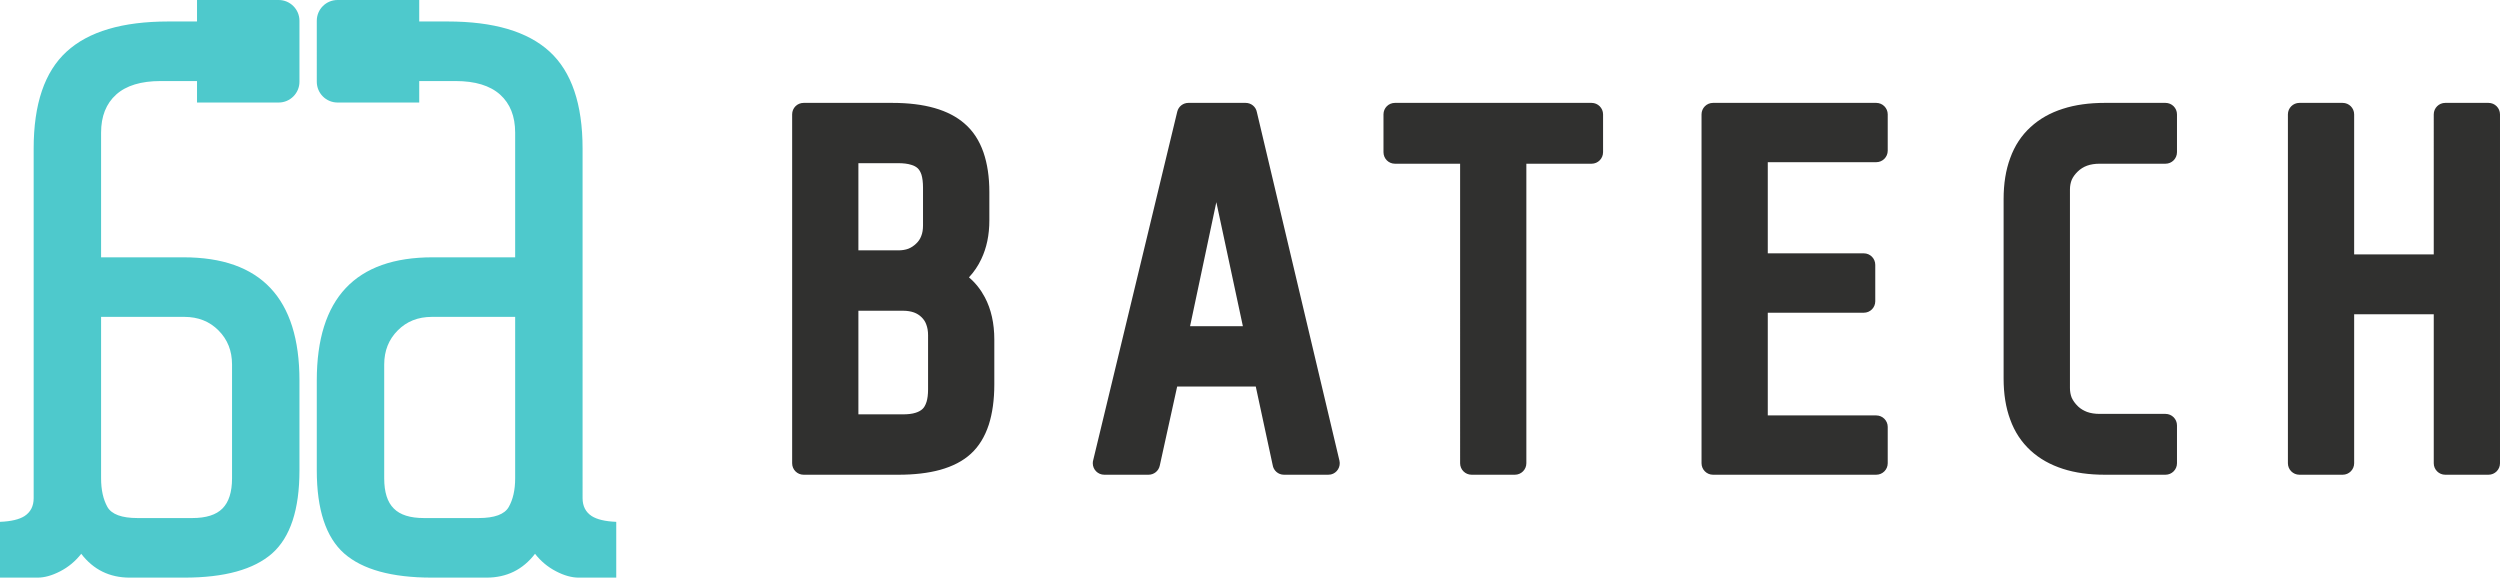
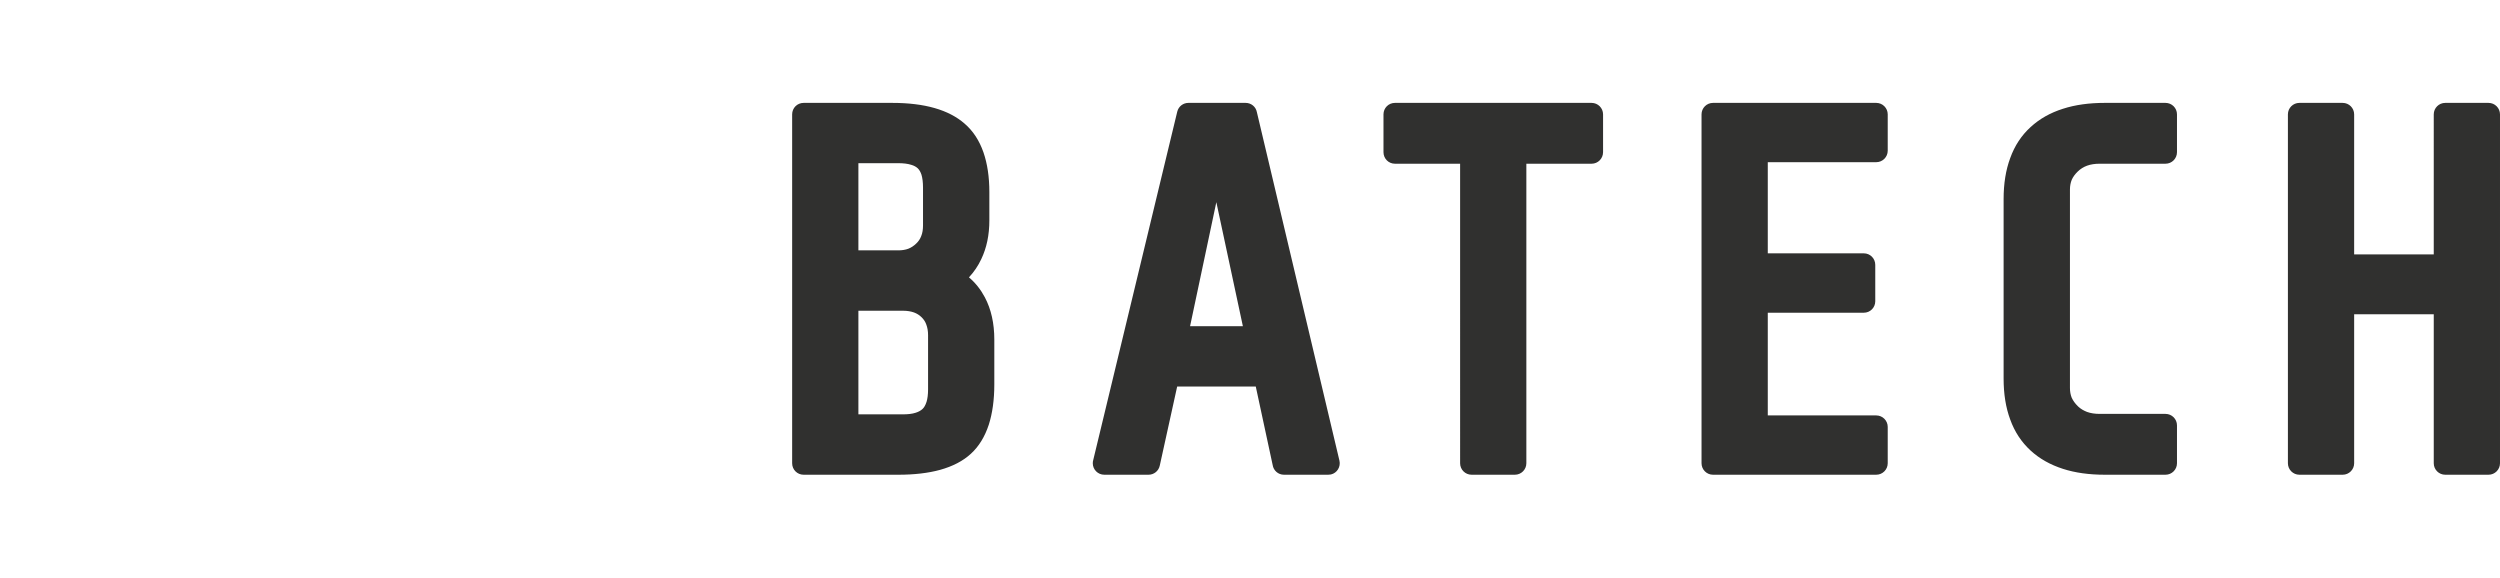
<svg xmlns="http://www.w3.org/2000/svg" version="1.1" id="Layer_1" x="0px" y="0px" width="277" height="64" viewBox="0 0 277 64" enable-background="new 0 0 277 64" xml:space="preserve">
  <g>
    <path fill-rule="evenodd" clip-rule="evenodd" fill="#30302F" d="M269.66,51.33V34.82h-8.82v16.51c0,0.7-0.57,1.27-1.27,1.27h-4.8   c-0.7,0-1.27-0.57-1.27-1.27V12.67c0-0.7,0.57-1.27,1.27-1.27h4.8c0.7,0,1.27,0.57,1.27,1.27v15.52h8.82V12.67   c0-0.7,0.57-1.27,1.27-1.27h4.8c0.7,0,1.27,0.57,1.27,1.27v38.66c0,0.7-0.57,1.27-1.27,1.27h-4.8   C270.23,52.6,269.66,52.03,269.66,51.33z M233.21,52.6c-1.72,0-3.27-0.21-4.63-0.65c-1.4-0.45-2.6-1.12-3.59-2.03   c-1.01-0.93-1.77-2.07-2.26-3.44c-0.49-1.32-0.73-2.83-0.73-4.54V22.06c0-1.71,0.24-3.22,0.73-4.54c0.49-1.37,1.25-2.52,2.26-3.44   c0.99-0.91,2.19-1.59,3.59-2.03c1.36-0.44,2.91-0.65,4.63-0.65h6.73c0.7,0,1.27,0.57,1.27,1.27v4.19c0,0.71-0.57,1.28-1.27,1.28   h-7.28c-0.54,0-1.01,0.07-1.42,0.22c-0.38,0.14-0.73,0.36-1.02,0.64c-0.3,0.29-0.53,0.6-0.67,0.92c-0.13,0.32-0.2,0.68-0.2,1.09   v21.98c0,0.4,0.07,0.77,0.2,1.09c0.15,0.32,0.37,0.63,0.67,0.92l0.06,0.06c0.27,0.25,0.6,0.44,0.96,0.58   c0.41,0.15,0.88,0.22,1.42,0.22h7.28c0.7,0,1.27,0.57,1.27,1.27v4.2c0,0.7-0.57,1.27-1.27,1.27H233.21z M188.53,51.33V12.67   c0-0.7,0.57-1.27,1.27-1.27h18.09c0.7,0,1.27,0.57,1.27,1.27v4.03c0,0.7-0.57,1.27-1.27,1.27h-12.02v10.1h10.64   c0.71,0,1.27,0.57,1.27,1.28v4.03c0,0.7-0.56,1.27-1.27,1.27h-10.64v11.38h12.02c0.7,0,1.27,0.57,1.27,1.27v4.03   c0,0.7-0.57,1.27-1.27,1.27H189.8C189.1,52.6,188.53,52.03,188.53,51.33z M169.12,18.14v33.19c0,0.7-0.57,1.27-1.27,1.27h-4.8   c-0.7,0-1.27-0.57-1.27-1.27V18.14h-7.22c-0.71,0-1.27-0.57-1.27-1.28v-4.19c0-0.7,0.56-1.27,1.27-1.27h21.79   c0.7,0,1.27,0.57,1.27,1.27v4.19c0,0.71-0.57,1.28-1.27,1.28H169.12z M134.77,22.4l-2.91,13.74h5.85L134.77,22.4z M141.01,51.52   l-1.87-8.69h-8.71l-1.93,8.77c-0.13,0.6-0.66,1-1.24,1h-4.91c-0.7,0-1.27-0.57-1.27-1.27c0-0.14,0.02-0.27,0.06-0.4l9.3-38.56   c0.14-0.58,0.66-0.97,1.23-0.97h6.35c0.61,0,1.13,0.43,1.24,1.02l9.15,38.62c0.16,0.68-0.26,1.37-0.94,1.53   c-0.1,0.02-0.2,0.03-0.3,0.03h-4.91C141.62,52.6,141.1,52.13,141.01,51.52z M102.83,37.14c0-0.46-0.07-0.85-0.2-1.19   c-0.11-0.31-0.29-0.58-0.52-0.8c-0.24-0.24-0.52-0.41-0.84-0.53c-0.34-0.12-0.74-0.19-1.2-0.19h-4.96v11.48h4.91   c0.57,0,1.05-0.05,1.44-0.18c0.32-0.1,0.57-0.24,0.76-0.42c0.18-0.17,0.32-0.42,0.42-0.73l0.02-0.05c0.11-0.36,0.17-0.82,0.17-1.38   V37.14z M102.27,20.79c0-0.58-0.06-1.06-0.17-1.43c-0.1-0.3-0.23-0.53-0.4-0.7c-0.18-0.17-0.42-0.31-0.74-0.4   c-0.38-0.12-0.86-0.18-1.44-0.18h-4.41v9.66h4.41c0.42,0,0.8-0.06,1.12-0.18c0.31-0.12,0.6-0.31,0.87-0.57   c0.25-0.23,0.44-0.51,0.56-0.83c0.14-0.34,0.2-0.73,0.2-1.18V20.79z M110.17,42.6c0,1.71-0.21,3.19-0.61,4.45   c-0.44,1.34-1.1,2.42-1.99,3.23c-0.87,0.8-2.01,1.39-3.41,1.78c-1.32,0.36-2.86,0.54-4.64,0.54H89.04c-0.71,0-1.27-0.57-1.27-1.27   V12.67c0-0.7,0.56-1.27,1.27-1.27h9.82c3.58,0,6.26,0.76,8.02,2.3c0.94,0.81,1.63,1.87,2.09,3.19c0.43,1.25,0.65,2.72,0.65,4.39   v3.15c0,1.61-0.3,3.03-0.89,4.27c-0.35,0.75-0.81,1.43-1.37,2.03c0.73,0.62,1.31,1.36,1.76,2.21c0.7,1.32,1.05,2.89,1.05,4.69V42.6   z" />
-     <path fill-rule="evenodd" clip-rule="evenodd" fill="#4EC9CC" d="M53.03,57.4c1.76,0,2.88-0.41,3.34-1.23   c0.47-0.83,0.71-1.88,0.71-3.17V35.11h-9.23c-1.53,0-2.79,0.5-3.78,1.5c-1,1-1.5,2.26-1.5,3.78V53c0,1.52,0.35,2.64,1.06,3.34   c0.7,0.71,1.81,1.06,3.34,1.06H53.03z M15.24,57.4c-1.75,0-2.87-0.41-3.34-1.23c-0.46-0.83-0.7-1.88-0.7-3.17V35.11h9.23   c1.52,0,2.79,0.5,3.78,1.5c1,1,1.5,2.26,1.5,3.78V53c0,1.52-0.36,2.64-1.06,3.34c-0.7,0.71-1.82,1.06-3.34,1.06H15.24z M0,64h4.17   c0.76,0,1.59-0.23,2.5-0.7c0.91-0.47,1.69-1.12,2.33-1.94c1.35,1.76,3.14,2.64,5.37,2.64h6.06c4.46,0,7.69-0.9,9.72-2.68   c2.02-1.79,3.03-4.86,3.03-9.2v-9.97c0-9.09-4.28-13.64-12.84-13.64H11.2V14.7c0-1.82,0.56-3.22,1.67-4.22   c1.11-1,2.76-1.5,4.92-1.5h4.04v2.38h9.05c1.26,0,2.3-1.03,2.3-2.3V2.3c0-1.27-1.04-2.3-2.3-2.3h-9.05v2.38h-3.16   c-5.1,0-8.86,1.11-11.29,3.34c-2.44,2.23-3.65,5.81-3.65,10.74V55.2c0,0.88-0.34,1.54-1.01,1.98C2.14,57.55,1.24,57.77,0,57.82V64z    M68.28,64h-4.17c-0.76,0-1.6-0.23-2.5-0.7c-0.91-0.47-1.69-1.12-2.33-1.94C57.93,63.12,56.14,64,53.91,64h-6.06   c-4.46,0-7.69-0.9-9.72-2.68c-2.02-1.79-3.03-4.86-3.03-9.2v-9.97c0-9.09,4.28-13.64,12.83-13.64h9.15V14.7   c0-1.82-0.56-3.22-1.67-4.22c-1.12-1-2.76-1.5-4.93-1.5h-4.03v2.38H37.4c-1.27,0-2.3-1.03-2.3-2.3V2.3c0-1.27,1.03-2.3,2.3-2.3   h9.05v2.38h3.15c5.1,0,8.87,1.11,11.3,3.34c2.43,2.23,3.65,5.81,3.65,10.74V55.2c0,0.88,0.34,1.54,1.01,1.98   c0.58,0.37,1.48,0.59,2.72,0.64V64z" />
  </g>
</svg>